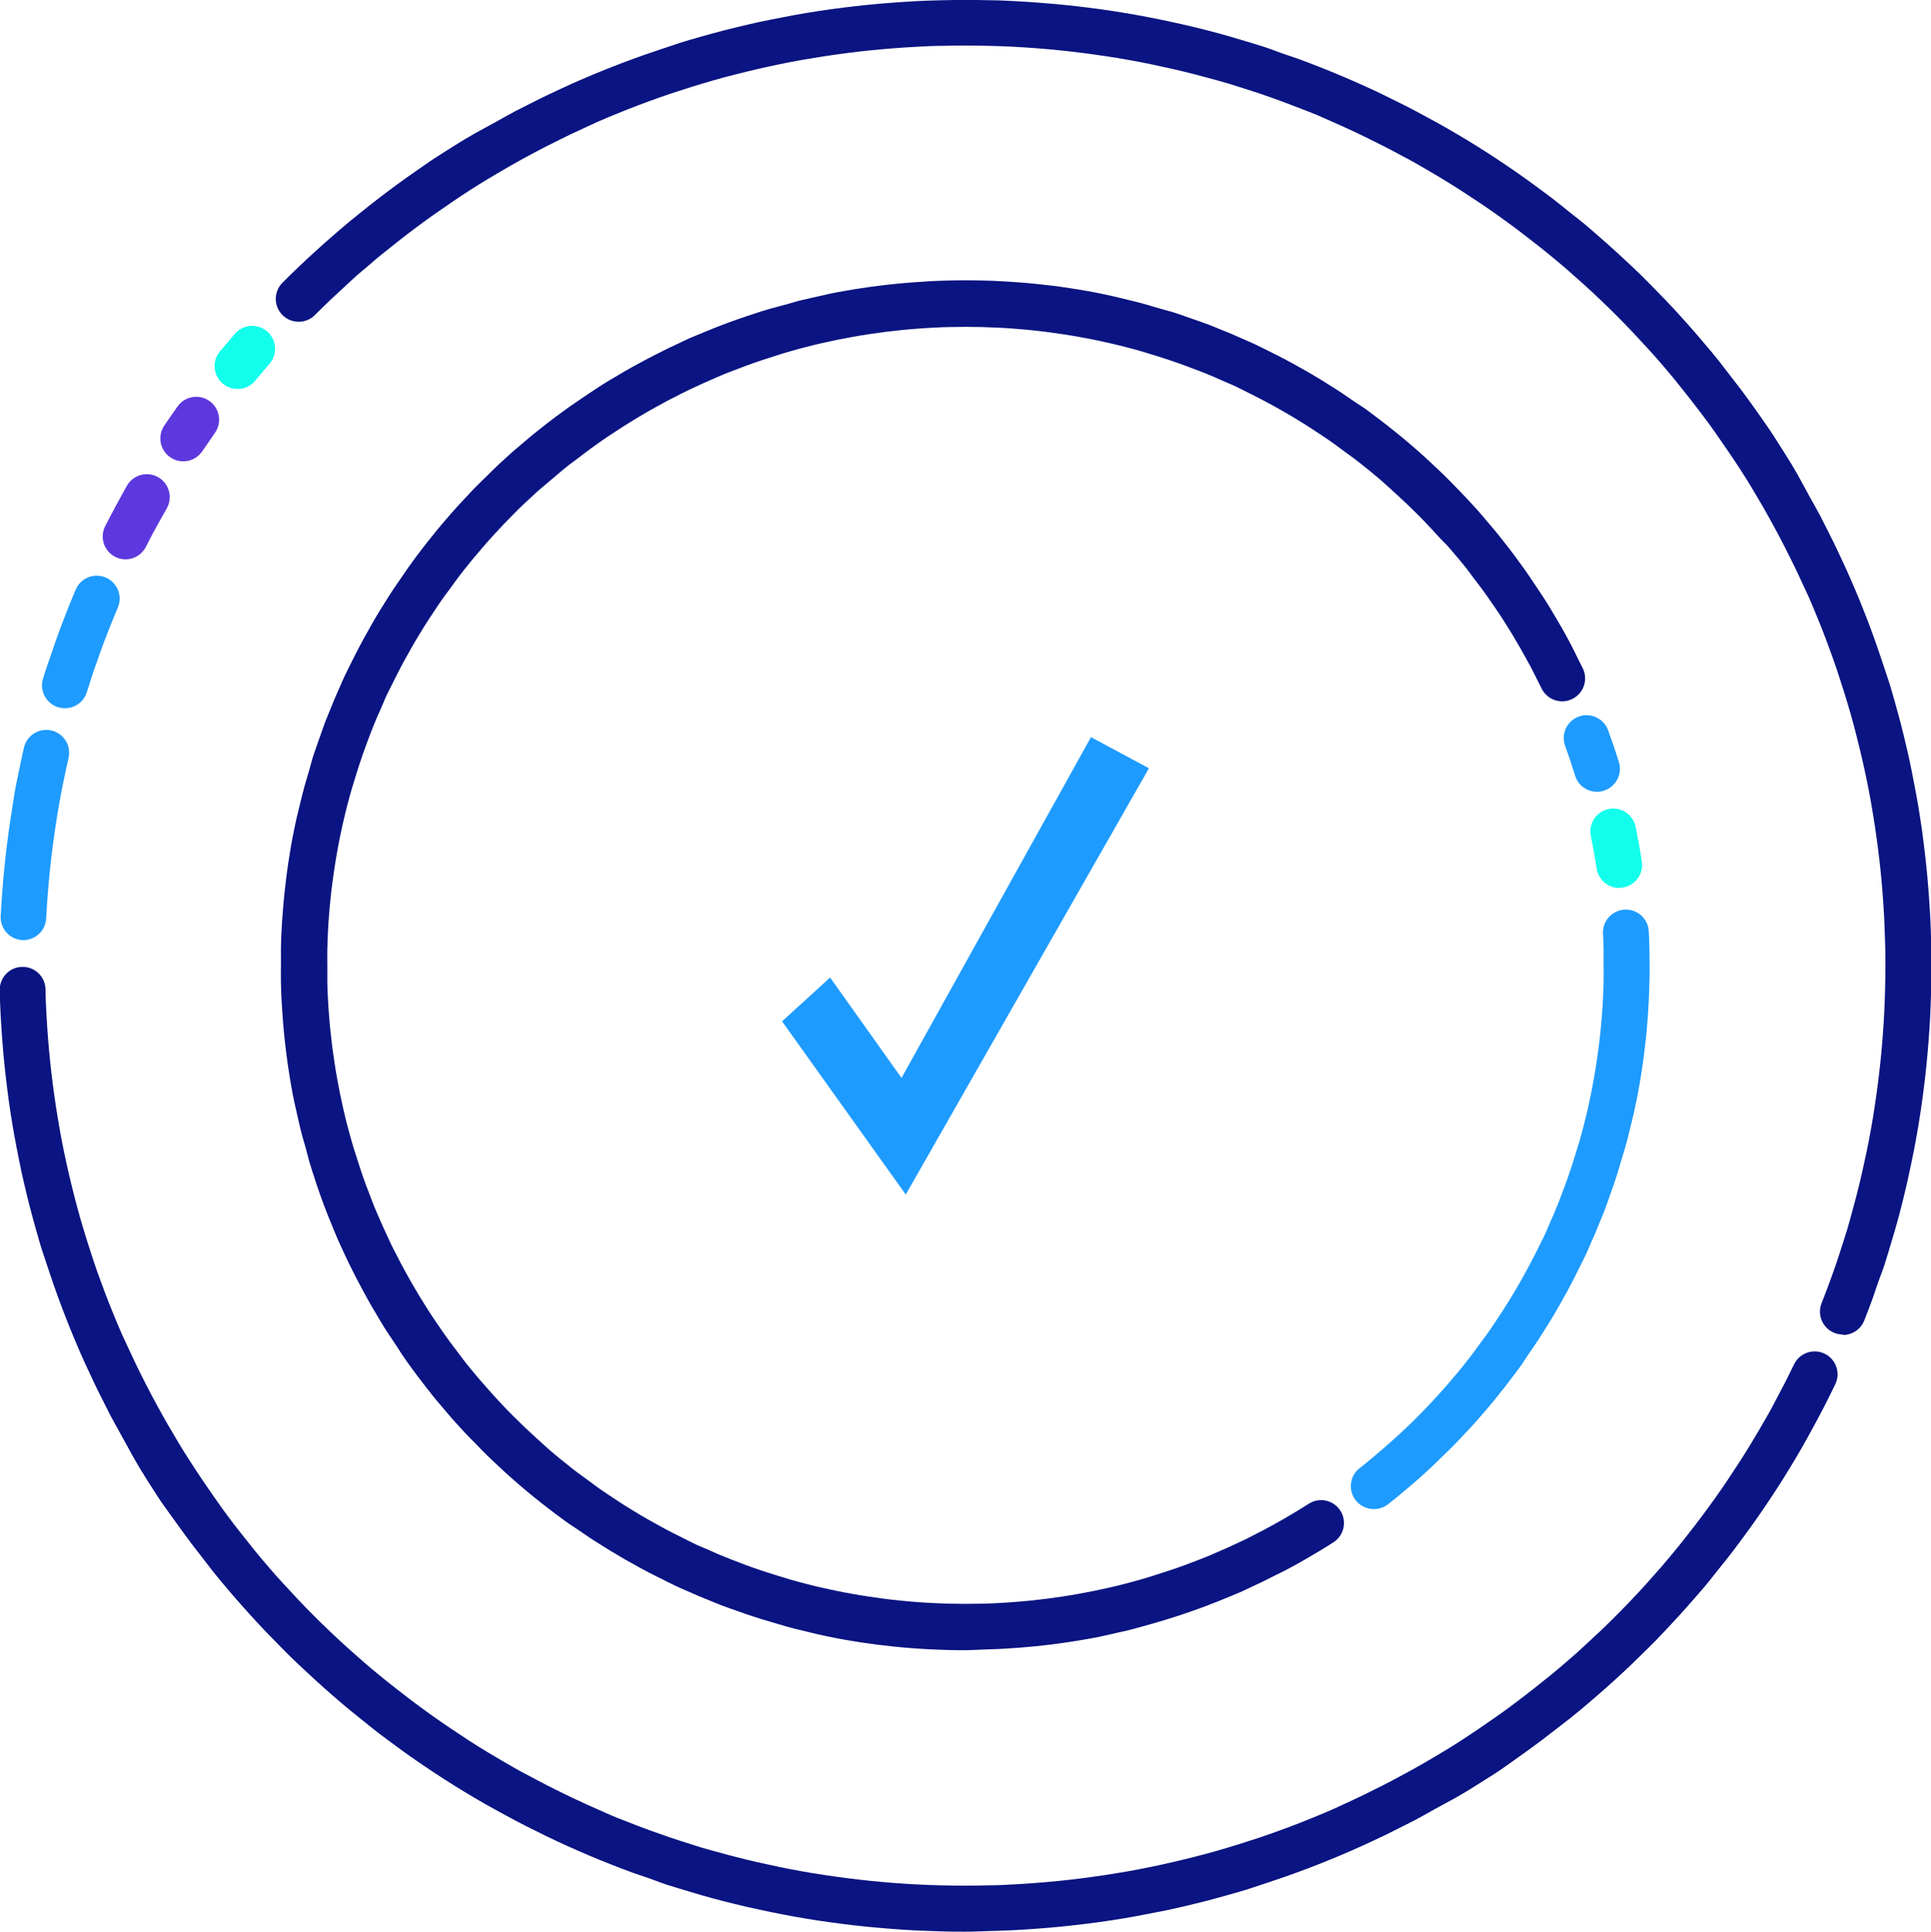
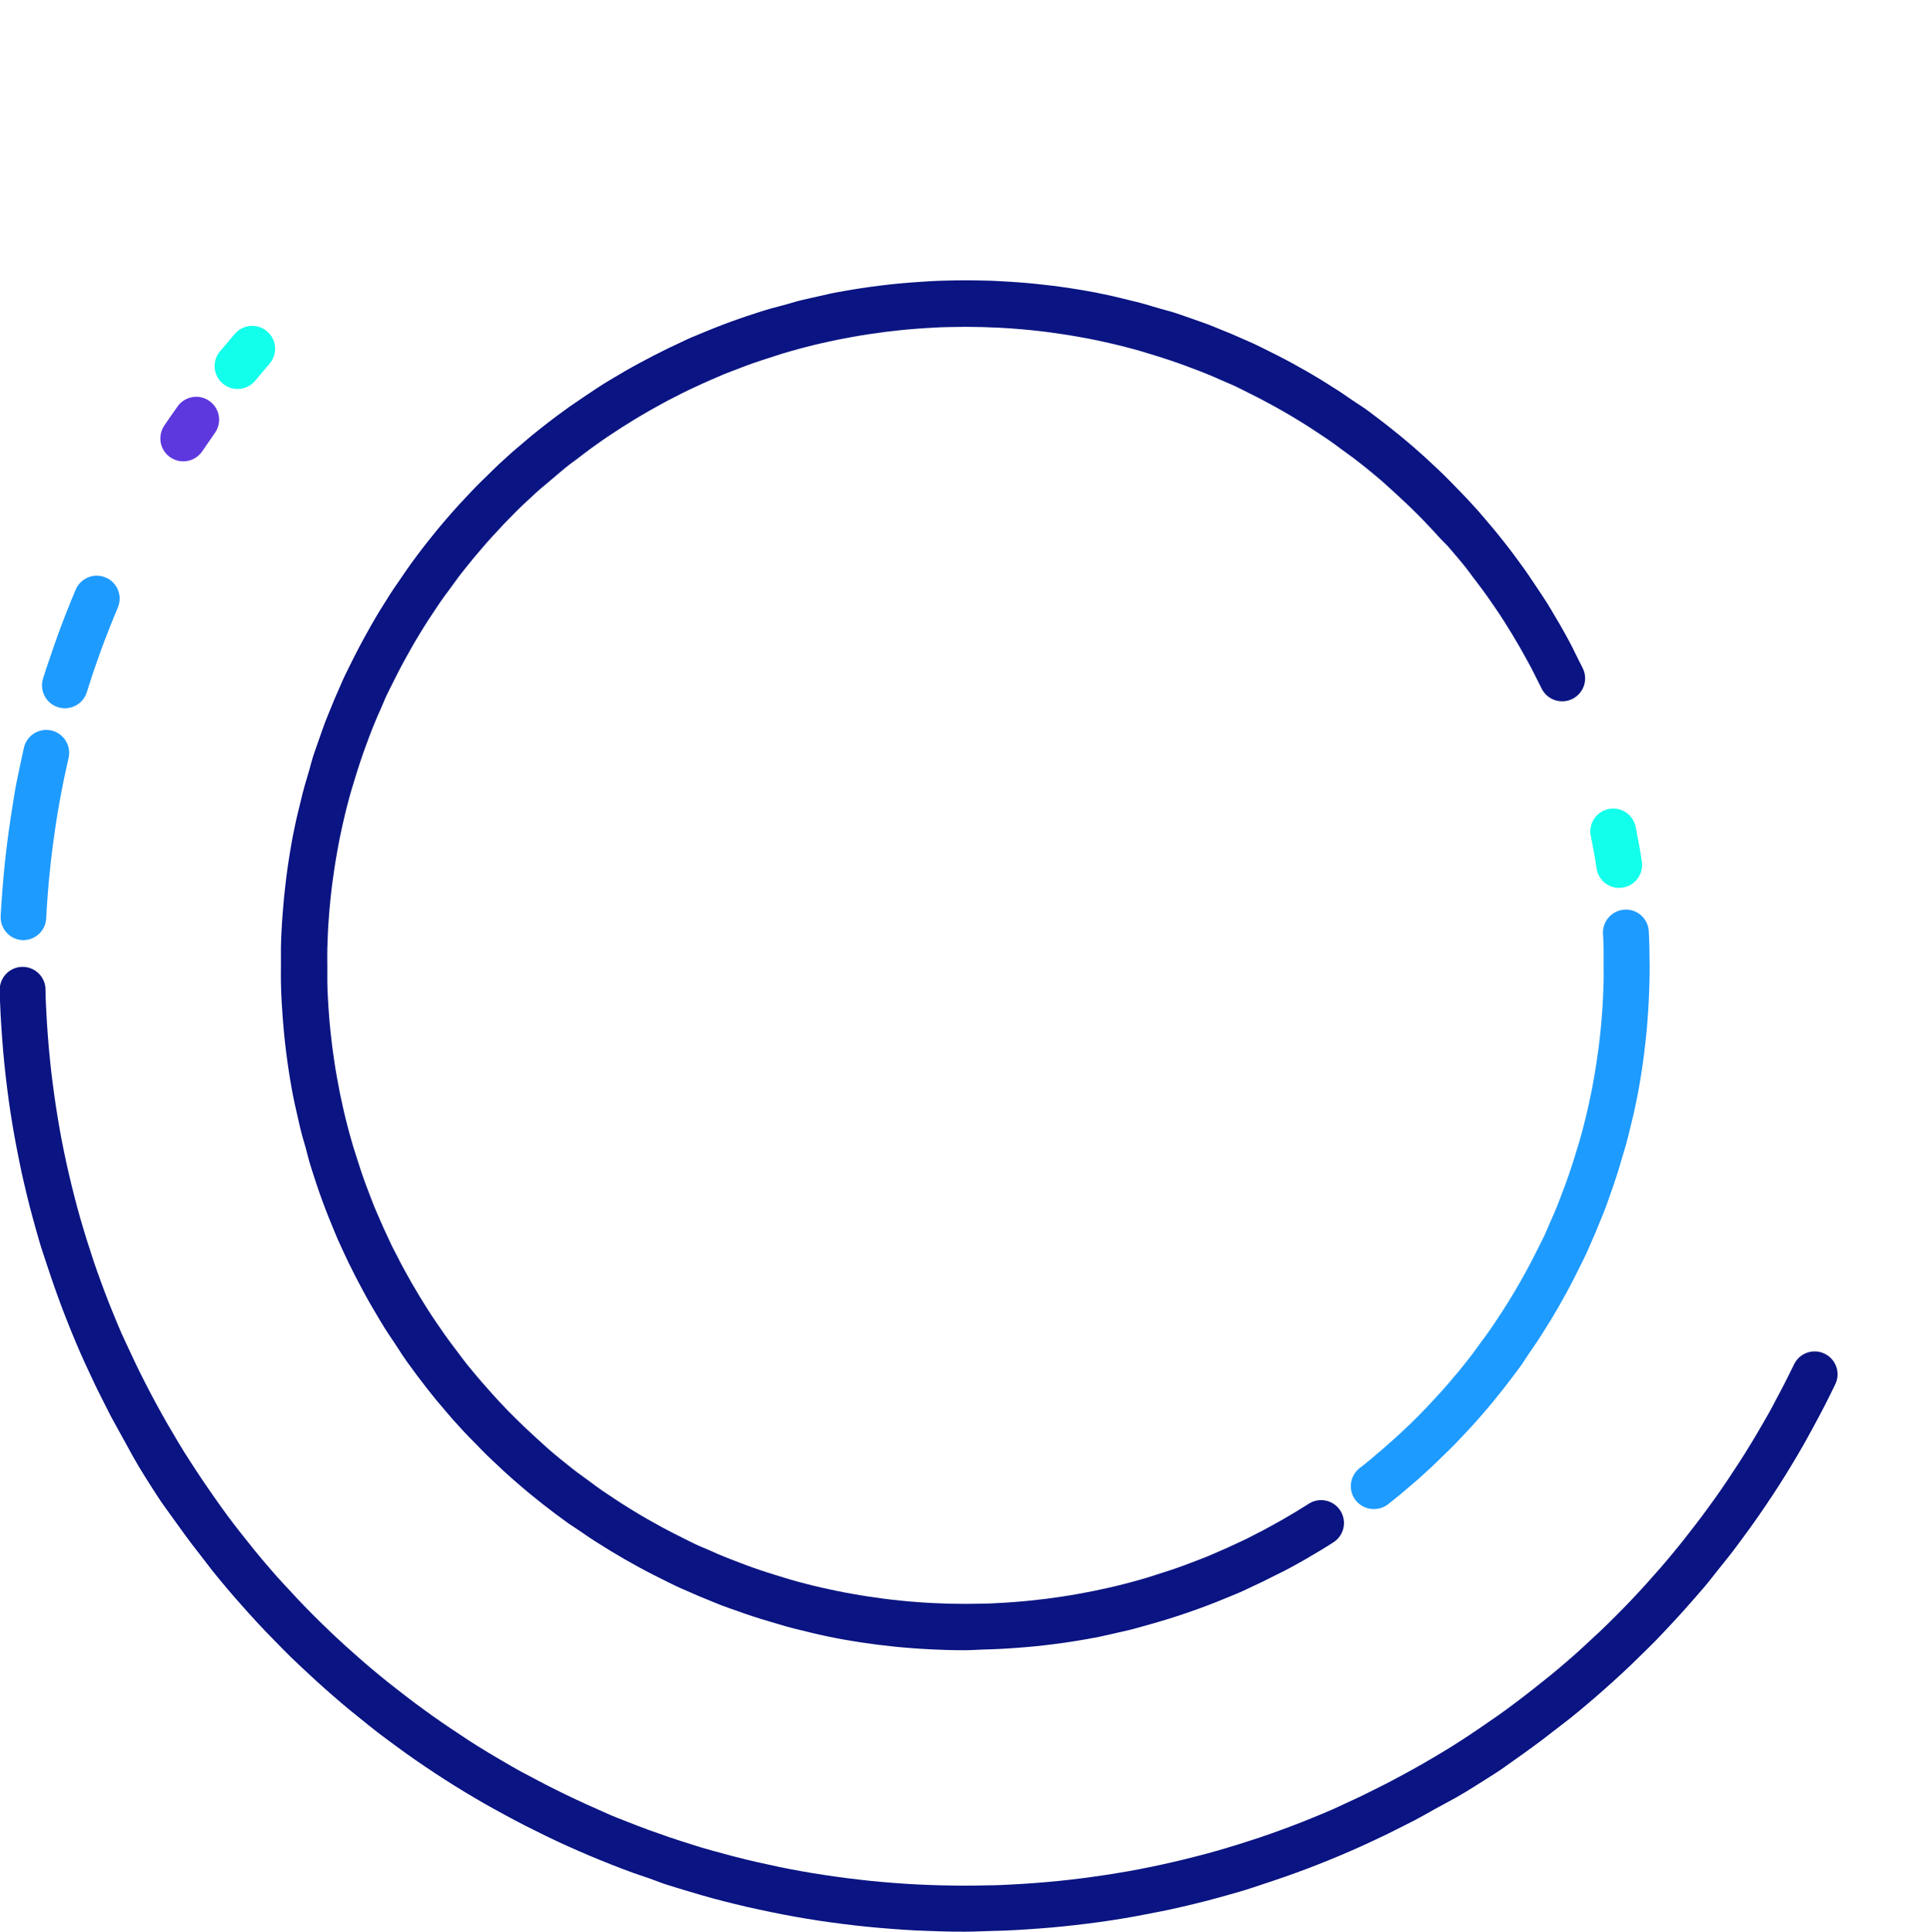
<svg xmlns="http://www.w3.org/2000/svg" version="1.1" id="Layer_1" x="0px" y="0px" viewBox="0 0 51.469 51.481" style="enable-background:new 0 0 51.469 51.481;" xml:space="preserve">
  <style type="text/css">
	.st0{fill:#0A1482;}
	.st1{fill:#5D38DE;}
	.st2{fill:#12FFEC;}
	.st3{fill:#1E9BFF;}
</style>
  <g id="mfcu_icons_Stroke_number_1" transform="translate(0 0)">
    <path id="Path_11779" class="st0" d="M25.73,43.98c-0.157,0-0.314,0-0.471-0.006   s-0.312-0.01-0.467-0.018s-0.31-0.017-0.465-0.029s-0.307-0.024-0.461-0.04   s-0.306-0.033-0.458-0.052s-0.3-0.04-0.455-0.063s-0.3-0.049-0.451-0.074   s-0.3-0.056-0.447-0.087s-0.3-0.062-0.444-0.1s-0.293-0.07-0.439-0.107   s-0.29-0.077-0.434-0.122s-0.288-0.084-0.431-0.128s-0.285-0.09-0.427-0.139   s-0.282-0.1-0.421-0.148s-0.279-0.1-0.417-0.159s-0.275-0.111-0.411-0.168   s-0.272-0.122-0.407-0.178s-0.268-0.122-0.4-0.187s-0.265-0.131-0.4-0.2   s-0.262-0.135-0.392-0.206s-0.257-0.142-0.384-0.215s-0.254-0.148-0.379-0.224   s-0.244-0.154-0.372-0.232s-0.244-0.16-0.366-0.244s-0.244-0.165-0.366-0.244   l-0.354-0.259c-0.117-0.088-0.233-0.177-0.348-0.267   c-0.115-0.09-0.229-0.182-0.342-0.275s-0.223-0.187-0.334-0.283   s-0.22-0.192-0.327-0.29s-0.215-0.2-0.321-0.3s-0.21-0.2-0.312-0.306   s-0.2-0.207-0.306-0.312s-0.2-0.212-0.3-0.321s-0.2-0.217-0.29-0.327   s-0.19-0.222-0.283-0.334s-0.184-0.227-0.274-0.342s-0.179-0.231-0.267-0.348   s-0.173-0.235-0.259-0.354s-0.167-0.244-0.244-0.366s-0.163-0.244-0.244-0.366   s-0.157-0.244-0.233-0.373s-0.151-0.251-0.224-0.378s-0.145-0.256-0.215-0.386   s-0.139-0.259-0.206-0.389s-0.133-0.265-0.2-0.4s-0.122-0.267-0.187-0.4   s-0.122-0.271-0.178-0.407s-0.113-0.273-0.168-0.411s-0.107-0.277-0.159-0.417   s-0.1-0.279-0.148-0.421s-0.094-0.284-0.139-0.427s-0.087-0.285-0.122-0.431   s-0.081-0.289-0.122-0.434s-0.073-0.293-0.107-0.439s-0.066-0.3-0.1-0.444   s-0.06-0.3-0.087-0.447s-0.051-0.3-0.074-0.451s-0.044-0.3-0.063-0.455   s-0.037-0.3-0.052-0.458s-0.029-0.307-0.04-0.461s-0.022-0.31-0.031-0.465   s-0.013-0.311-0.017-0.467s0-0.314,0-0.471v-0.471c0-0.156,0.01-0.312,0.017-0.467   s0.018-0.31,0.031-0.465s0.024-0.307,0.04-0.461s0.033-0.306,0.052-0.459   s0.04-0.3,0.063-0.454s0.049-0.3,0.074-0.451s0.056-0.3,0.087-0.447   s0.062-0.3,0.1-0.444s0.07-0.293,0.107-0.439s0.077-0.29,0.122-0.436   s0.084-0.288,0.122-0.431s0.09-0.284,0.139-0.426s0.1-0.282,0.148-0.421   s0.1-0.279,0.159-0.417s0.111-0.275,0.168-0.411s0.122-0.272,0.178-0.407   s0.122-0.268,0.188-0.4s0.129-0.265,0.2-0.4s0.135-0.262,0.206-0.39   s0.142-0.257,0.215-0.386s0.148-0.254,0.224-0.379s0.154-0.244,0.233-0.372   s0.159-0.244,0.244-0.366s0.166-0.244,0.251-0.366s0.17-0.237,0.257-0.354   s0.177-0.233,0.267-0.348s0.182-0.229,0.275-0.342s0.187-0.223,0.283-0.334   s0.192-0.22,0.29-0.327s0.2-0.215,0.3-0.321s0.2-0.21,0.306-0.312   s0.207-0.2,0.312-0.306s0.212-0.2,0.321-0.3s0.217-0.2,0.327-0.29   s0.222-0.19,0.334-0.283s0.227-0.184,0.342-0.275s0.231-0.179,0.348-0.267   l0.354-0.259l0.366-0.25c0.122-0.083,0.244-0.161,0.366-0.244   s0.244-0.157,0.372-0.233s0.253-0.151,0.379-0.224s0.256-0.145,0.386-0.215   s0.259-0.139,0.39-0.206s0.262-0.133,0.4-0.2s0.267-0.122,0.4-0.188   s0.271-0.122,0.407-0.178s0.273-0.113,0.411-0.168s0.277-0.107,0.417-0.159   s0.281-0.1,0.422-0.148s0.282-0.094,0.425-0.139s0.287-0.087,0.431-0.122   s0.29-0.079,0.436-0.122s0.293-0.073,0.439-0.107s0.3-0.066,0.443-0.1   s0.3-0.06,0.448-0.087s0.3-0.051,0.451-0.074s0.3-0.044,0.455-0.063   s0.3-0.037,0.458-0.052s0.307-0.029,0.461-0.04s0.31-0.022,0.465-0.031   s0.311-0.013,0.467-0.017c0.314-0.009,0.628-0.009,0.942,0   c0.156,0,0.312,0.01,0.467,0.018s0.31,0.017,0.465,0.029   s0.307,0.024,0.461,0.04s0.306,0.033,0.459,0.052s0.3,0.04,0.454,0.063   s0.3,0.049,0.451,0.074s0.3,0.056,0.447,0.087s0.3,0.062,0.444,0.1   s0.293,0.07,0.439,0.107s0.29,0.077,0.434,0.122s0.289,0.084,0.431,0.122   s0.285,0.09,0.427,0.139s0.282,0.1,0.421,0.148s0.279,0.1,0.417,0.159   s0.275,0.111,0.411,0.168s0.272,0.122,0.407,0.178s0.268,0.122,0.4,0.187   s0.265,0.131,0.4,0.2s0.262,0.135,0.392,0.206s0.256,0.142,0.384,0.215   s0.254,0.148,0.379,0.224s0.244,0.154,0.372,0.233s0.244,0.159,0.366,0.244   s0.244,0.165,0.366,0.244s0.238,0.172,0.355,0.259s0.233,0.177,0.348,0.267   s0.229,0.182,0.342,0.275s0.223,0.187,0.334,0.283s0.22,0.192,0.327,0.29   s0.215,0.2,0.321,0.3s0.21,0.2,0.312,0.306s0.2,0.207,0.306,0.314   s0.2,0.211,0.3,0.32s0.2,0.217,0.29,0.327s0.19,0.222,0.283,0.334   s0.184,0.227,0.275,0.342s0.179,0.231,0.267,0.348s0.173,0.235,0.259,0.354   s0.167,0.244,0.25,0.366s0.162,0.244,0.244,0.366s0.157,0.244,0.233,0.372   s0.151,0.253,0.224,0.379s0.145,0.256,0.216,0.386s0.138,0.259,0.2,0.39   s0.133,0.262,0.2,0.4c0.147,0.304,0.019,0.669-0.285,0.816   c-0.304,0.147-0.669,0.019-0.816-0.285c-0.06-0.122-0.122-0.244-0.184-0.366   s-0.122-0.244-0.192-0.366s-0.133-0.244-0.2-0.359s-0.138-0.237-0.209-0.354   s-0.144-0.233-0.217-0.349s-0.149-0.228-0.226-0.342s-0.155-0.226-0.234-0.337   s-0.159-0.222-0.244-0.331s-0.165-0.217-0.244-0.325s-0.17-0.214-0.256-0.318   s-0.176-0.21-0.265-0.312s-0.2-0.2-0.287-0.3s-0.184-0.2-0.278-0.3   s-0.189-0.2-0.285-0.293s-0.193-0.192-0.292-0.285s-0.2-0.187-0.3-0.278   s-0.2-0.182-0.3-0.272s-0.207-0.176-0.312-0.264s-0.211-0.172-0.318-0.256   s-0.215-0.167-0.325-0.244s-0.22-0.162-0.331-0.244s-0.223-0.156-0.337-0.233   s-0.227-0.151-0.343-0.226s-0.231-0.145-0.348-0.217s-0.234-0.14-0.354-0.209   s-0.238-0.135-0.359-0.2s-0.244-0.131-0.366-0.193l-0.366-0.184   c-0.122-0.062-0.244-0.122-0.373-0.174s-0.253-0.112-0.379-0.166   S32.11,9.942,31.981,9.892s-0.265-0.1-0.387-0.146s-0.26-0.094-0.392-0.138   s-0.266-0.088-0.4-0.129s-0.267-0.082-0.4-0.122s-0.27-0.074-0.406-0.11   s-0.272-0.068-0.409-0.1s-0.276-0.061-0.414-0.09s-0.278-0.055-0.417-0.079   s-0.279-0.049-0.421-0.07s-0.282-0.041-0.425-0.06s-0.284-0.034-0.427-0.049   s-0.287-0.027-0.431-0.038s-0.288-0.021-0.433-0.028s-0.292-0.012-0.438-0.017   c-0.292-0.007-0.587-0.007-0.878,0c-0.146,0-0.292,0.01-0.437,0.017   s-0.29,0.017-0.434,0.028s-0.288,0.023-0.431,0.038s-0.285,0.031-0.427,0.049   s-0.284,0.038-0.425,0.06S22.867,8.952,22.728,8.978s-0.279,0.051-0.417,0.079   s-0.276,0.059-0.414,0.09s-0.273,0.065-0.41,0.1s-0.271,0.072-0.405,0.11   s-0.268,0.078-0.4,0.122s-0.265,0.084-0.4,0.129s-0.264,0.09-0.393,0.138   s-0.26,0.1-0.389,0.148s-0.257,0.1-0.384,0.157s-0.254,0.109-0.379,0.166   s-0.25,0.115-0.375,0.174s-0.244,0.122-0.366,0.184s-0.244,0.122-0.366,0.192   s-0.244,0.133-0.359,0.2s-0.237,0.138-0.354,0.209s-0.233,0.144-0.349,0.218   s-0.228,0.148-0.342,0.224s-0.226,0.155-0.337,0.234s-0.222,0.159-0.331,0.244   s-0.217,0.165-0.325,0.244s-0.214,0.17-0.318,0.256s-0.21,0.176-0.312,0.265   s-0.215,0.177-0.312,0.267s-0.2,0.184-0.3,0.278s-0.2,0.189-0.292,0.285   s-0.192,0.194-0.285,0.292s-0.187,0.2-0.278,0.3s-0.182,0.2-0.271,0.306   s-0.178,0.207-0.265,0.312s-0.172,0.211-0.256,0.318s-0.167,0.215-0.244,0.325   s-0.162,0.22-0.244,0.331s-0.156,0.223-0.233,0.337s-0.151,0.227-0.226,0.342   s-0.145,0.232-0.217,0.349s-0.14,0.234-0.209,0.354s-0.135,0.244-0.2,0.359   s-0.129,0.244-0.192,0.366s-0.122,0.244-0.184,0.366s-0.122,0.244-0.174,0.375   s-0.112,0.253-0.166,0.379s-0.106,0.255-0.157,0.384s-0.1,0.264-0.145,0.386   s-0.094,0.261-0.138,0.393s-0.088,0.264-0.129,0.4s-0.082,0.267-0.122,0.4   s-0.074,0.27-0.11,0.405s-0.068,0.273-0.1,0.41s-0.061,0.276-0.09,0.414   s-0.055,0.278-0.079,0.417s-0.049,0.279-0.07,0.421s-0.041,0.282-0.06,0.423   S8.821,23.84,8.806,23.983s-0.027,0.287-0.038,0.431s-0.021,0.289-0.028,0.434   s-0.012,0.29-0.016,0.437s0,0.293,0,0.439v0.439c0,0.146,0.009,0.292,0.016,0.437   s0.017,0.29,0.028,0.434s0.023,0.288,0.038,0.431s0.031,0.285,0.049,0.427   s0.038,0.284,0.06,0.425s0.044,0.281,0.07,0.421s0.051,0.279,0.079,0.417   s0.059,0.276,0.09,0.414s0.065,0.273,0.1,0.41s0.072,0.271,0.11,0.405   s0.078,0.268,0.122,0.4s0.084,0.266,0.129,0.4s0.09,0.264,0.138,0.394   s0.1,0.259,0.148,0.388s0.1,0.257,0.157,0.384s0.109,0.254,0.166,0.379   s0.115,0.244,0.174,0.375s0.122,0.244,0.184,0.366s0.122,0.244,0.192,0.366   s0.133,0.244,0.2,0.359s0.138,0.237,0.209,0.354s0.144,0.233,0.217,0.348   s0.15,0.231,0.226,0.343s0.154,0.226,0.233,0.337s0.16,0.222,0.244,0.331   s0.165,0.218,0.244,0.325s0.17,0.214,0.256,0.318s0.174,0.21,0.265,0.312   s0.179,0.2,0.271,0.306s0.184,0.2,0.278,0.3s0.189,0.2,0.285,0.292   s0.194,0.192,0.292,0.285s0.2,0.187,0.3,0.278s0.2,0.182,0.3,0.272   s0.207,0.177,0.312,0.264s0.211,0.172,0.318,0.256s0.215,0.167,0.325,0.244   s0.22,0.162,0.331,0.244s0.223,0.156,0.337,0.233s0.227,0.151,0.343,0.226   s0.231,0.145,0.348,0.217s0.234,0.14,0.354,0.209s0.244,0.135,0.359,0.2   s0.244,0.129,0.366,0.192l0.366,0.184c0.122,0.062,0.244,0.122,0.375,0.174   s0.253,0.112,0.379,0.166s0.255,0.106,0.384,0.156s0.259,0.1,0.389,0.149   s0.261,0.094,0.392,0.138s0.266,0.088,0.4,0.129s0.267,0.082,0.4,0.122   s0.27,0.074,0.406,0.11s0.271,0.068,0.409,0.1s0.276,0.061,0.414,0.09   s0.277,0.055,0.417,0.079s0.279,0.049,0.421,0.07s0.282,0.041,0.425,0.06   s0.284,0.034,0.427,0.049s0.287,0.027,0.431,0.038s0.288,0.021,0.433,0.028   s0.292,0.012,0.438,0.017c0.292,0.007,0.587,0.007,0.878,0   c0.146,0,0.292-0.01,0.437-0.017s0.29-0.017,0.434-0.028   s0.288-0.023,0.431-0.038s0.285-0.031,0.427-0.049s0.284-0.038,0.425-0.06   s0.281-0.044,0.421-0.07s0.279-0.051,0.417-0.079s0.276-0.059,0.414-0.09   s0.273-0.065,0.41-0.1s0.271-0.072,0.405-0.11s0.268-0.078,0.4-0.122   s0.265-0.084,0.4-0.129s0.264-0.09,0.393-0.138s0.26-0.1,0.389-0.148   s0.257-0.1,0.384-0.157s0.254-0.109,0.379-0.166s0.244-0.115,0.375-0.174   s0.244-0.122,0.366-0.184s0.244-0.122,0.366-0.192s0.244-0.133,0.359-0.2   s0.237-0.138,0.354-0.209l0.349-0.217c0.291-0.17,0.665-0.071,0.834,0.22   c0.159,0.274,0.083,0.624-0.176,0.806c-0.122,0.079-0.244,0.157-0.372,0.233   s-0.253,0.151-0.379,0.224s-0.256,0.145-0.386,0.216s-0.259,0.138-0.39,0.2   s-0.262,0.133-0.4,0.2s-0.267,0.122-0.4,0.188s-0.271,0.122-0.407,0.178   s-0.273,0.113-0.411,0.168s-0.277,0.107-0.417,0.159s-0.281,0.1-0.421,0.148   s-0.283,0.094-0.426,0.139s-0.287,0.087-0.431,0.128s-0.289,0.079-0.436,0.122   s-0.293,0.073-0.439,0.107s-0.3,0.066-0.443,0.1s-0.3,0.06-0.448,0.087   s-0.3,0.051-0.451,0.074s-0.3,0.044-0.454,0.063s-0.305,0.037-0.459,0.052   s-0.307,0.029-0.461,0.04s-0.31,0.022-0.466,0.03s-0.31,0.013-0.466,0.017   S25.888,43.98,25.73,43.98z" />
    <path id="Path_11780" class="st1" d="M4.89,12.295c-0.337,0.003-0.613-0.267-0.616-0.604   c-0.001-0.125,0.036-0.247,0.106-0.35c0.115-0.171,0.233-0.341,0.353-0.51   c0.196-0.274,0.577-0.339,0.851-0.143c0.274,0.196,0.339,0.577,0.143,0.851l0,0   c-0.113,0.163-0.225,0.325-0.336,0.488C5.278,12.193,5.091,12.294,4.89,12.295z" />
    <path id="Path_11781" class="st2" d="M6.332,10.366c-0.337,0.001-0.611-0.271-0.612-0.608   C5.72,9.615,5.769,9.476,5.861,9.366c0.133-0.159,0.267-0.316,0.4-0.471   c0.221-0.255,0.606-0.282,0.861-0.061s0.282,0.606,0.061,0.861   C7.054,9.844,6.928,9.994,6.804,10.145C6.688,10.286,6.514,10.367,6.332,10.366z" />
-     <path id="Path_11782" class="st0" d="M49.119,35.567c-0.076-0.001-0.152-0.015-0.223-0.043   c-0.314-0.123-0.468-0.477-0.344-0.791c0-0,0-0.001,0-0.001   c0.073-0.185,0.145-0.372,0.214-0.56s0.136-0.377,0.2-0.566   c0.065-0.19,0.122-0.381,0.185-0.572s0.122-0.386,0.173-0.58   s0.107-0.389,0.157-0.584s0.1-0.393,0.144-0.59s0.089-0.4,0.131-0.6   s0.079-0.4,0.115-0.6s0.07-0.405,0.1-0.61s0.06-0.407,0.085-0.61   s0.05-0.41,0.071-0.616s0.039-0.414,0.055-0.621s0.029-0.416,0.04-0.626   s0.018-0.417,0.023-0.628s0.009-0.422,0.009-0.633s0-0.423-0.009-0.633   s-0.012-0.42-0.023-0.63s-0.024-0.417-0.04-0.625s-0.034-0.415-0.055-0.621   s-0.044-0.411-0.071-0.616s-0.054-0.407-0.085-0.61s-0.065-0.406-0.1-0.61   s-0.074-0.4-0.115-0.6s-0.084-0.4-0.131-0.6s-0.094-0.394-0.144-0.59   s-0.1-0.39-0.157-0.584s-0.113-0.387-0.173-0.578s-0.122-0.383-0.185-0.573   s-0.131-0.378-0.2-0.566s-0.139-0.375-0.212-0.56s-0.149-0.366-0.226-0.554   s-0.157-0.366-0.244-0.547s-0.166-0.366-0.253-0.539s-0.174-0.356-0.265-0.532   s-0.182-0.351-0.277-0.525s-0.19-0.346-0.289-0.519s-0.2-0.34-0.3-0.509   s-0.206-0.337-0.312-0.5s-0.215-0.329-0.325-0.488l-0.337-0.488   c-0.113-0.163-0.229-0.32-0.348-0.477s-0.238-0.314-0.359-0.467   s-0.244-0.307-0.366-0.459s-0.251-0.3-0.379-0.45s-0.26-0.3-0.392-0.44   s-0.265-0.288-0.4-0.431s-0.272-0.282-0.411-0.421s-0.279-0.276-0.421-0.411   s-0.285-0.268-0.431-0.4s-0.293-0.261-0.44-0.39s-0.3-0.255-0.45-0.379   s-0.3-0.244-0.459-0.366s-0.31-0.244-0.467-0.359s-0.316-0.234-0.477-0.348   s-0.322-0.226-0.488-0.337s-0.328-0.218-0.494-0.325s-0.333-0.21-0.5-0.312   s-0.338-0.2-0.509-0.3s-0.344-0.2-0.519-0.289s-0.337-0.185-0.52-0.275   s-0.354-0.179-0.532-0.265s-0.359-0.171-0.539-0.253s-0.366-0.161-0.547-0.244   s-0.366-0.153-0.554-0.226s-0.372-0.144-0.56-0.214s-0.377-0.134-0.566-0.2   s-0.381-0.122-0.572-0.185s-0.386-0.122-0.579-0.173S32.058,2.036,31.863,1.986   s-0.393-0.1-0.59-0.144s-0.4-0.089-0.6-0.131s-0.4-0.079-0.6-0.115   s-0.405-0.07-0.61-0.1s-0.407-0.06-0.61-0.085s-0.41-0.05-0.616-0.071   s-0.414-0.039-0.621-0.055s-0.416-0.029-0.626-0.04s-0.417-0.018-0.628-0.023   c-0.418-0.011-0.848-0.011-1.266,0c-0.211,0-0.42,0.012-0.63,0.023   s-0.417,0.024-0.625,0.04s-0.415,0.034-0.621,0.055s-0.411,0.044-0.616,0.071   s-0.406,0.054-0.61,0.085s-0.405,0.065-0.61,0.1s-0.4,0.074-0.6,0.115   S20.384,1.795,20.184,1.842s-0.394,0.094-0.59,0.144s-0.39,0.1-0.584,0.157   s-0.387,0.113-0.578,0.173s-0.383,0.122-0.573,0.185S17.481,2.632,17.293,2.701   s-0.375,0.139-0.56,0.212s-0.366,0.149-0.554,0.226S15.813,3.296,15.632,3.383   s-0.366,0.166-0.539,0.253s-0.356,0.174-0.532,0.265s-0.351,0.182-0.525,0.277   s-0.346,0.19-0.517,0.289s-0.342,0.2-0.51,0.3s-0.336,0.206-0.5,0.312   s-0.331,0.215-0.488,0.325s-0.325,0.223-0.488,0.337s-0.32,0.233-0.473,0.346   s-0.314,0.238-0.467,0.359s-0.307,0.244-0.459,0.366s-0.3,0.26-0.45,0.382   S9.384,7.453,9.244,7.586S8.956,7.851,8.813,7.986S8.531,8.258,8.392,8.397   c-0.238,0.238-0.625,0.238-0.863,0s-0.238-0.625,0-0.863   C7.674,7.389,7.821,7.245,7.971,7.102c0.15-0.143,0.301-0.283,0.453-0.42   c0.153-0.139,0.307-0.276,0.462-0.411c0.155-0.135,0.312-0.268,0.471-0.4   C9.517,5.74,9.677,5.611,9.839,5.483s0.326-0.253,0.488-0.376   s0.332-0.244,0.5-0.366s0.34-0.233,0.509-0.355s0.344-0.229,0.519-0.342   s0.35-0.221,0.527-0.328s0.357-0.209,0.54-0.306s0.366-0.2,0.543-0.3   s0.366-0.2,0.551-0.29s0.366-0.188,0.559-0.278s0.377-0.179,0.566-0.265   s0.382-0.17,0.575-0.251s0.386-0.16,0.581-0.237s0.39-0.151,0.588-0.223   S17.285,1.423,17.485,1.356s0.4-0.133,0.6-0.2s0.4-0.122,0.61-0.182   s0.407-0.112,0.61-0.166s0.412-0.1,0.62-0.151s0.416-0.093,0.626-0.135   s0.42-0.083,0.632-0.122s0.425-0.073,0.637-0.106s0.429-0.063,0.641-0.089   s0.432-0.052,0.647-0.074s0.434-0.041,0.651-0.057s0.434-0.031,0.655-0.043   S24.853,0.013,25.075,0.007c0.439-0.011,0.888-0.011,1.327,0   c0.222,0,0.444,0.013,0.66,0.024s0.443,0.026,0.656,0.043   s0.436,0.035,0.652,0.057s0.433,0.046,0.647,0.074s0.427,0.056,0.642,0.089   s0.426,0.068,0.637,0.106s0.423,0.078,0.631,0.122s0.418,0.088,0.626,0.135   s0.414,0.1,0.62,0.151s0.41,0.109,0.61,0.166s0.406,0.122,0.61,0.182   s0.4,0.122,0.6,0.2S34.393,1.493,34.593,1.565s0.393,0.148,0.588,0.224   s0.388,0.156,0.581,0.237s0.384,0.166,0.575,0.251s0.378,0.174,0.566,0.265   s0.373,0.183,0.559,0.277s0.366,0.193,0.551,0.292s0.366,0.2,0.543,0.3   s0.357,0.209,0.536,0.316s0.351,0.217,0.526,0.328s0.346,0.226,0.519,0.342   s0.34,0.233,0.509,0.353s0.334,0.244,0.5,0.366s0.328,0.244,0.488,0.376   s0.323,0.257,0.488,0.388s0.316,0.265,0.471,0.4s0.31,0.272,0.462,0.41   s0.3,0.279,0.453,0.421s0.3,0.287,0.442,0.432s0.289,0.293,0.432,0.442   s0.282,0.3,0.421,0.453s0.275,0.306,0.41,0.462s0.267,0.312,0.4,0.471   s0.26,0.32,0.387,0.488s0.254,0.326,0.377,0.488s0.244,0.332,0.366,0.5   s0.229,0.328,0.351,0.5s0.229,0.344,0.34,0.519s0.222,0.35,0.329,0.526   s0.209,0.359,0.306,0.542s0.2,0.366,0.3,0.543s0.2,0.366,0.29,0.551   s0.188,0.366,0.278,0.559s0.179,0.377,0.265,0.567s0.17,0.381,0.251,0.573   s0.16,0.386,0.237,0.581s0.151,0.39,0.223,0.588s0.143,0.4,0.21,0.6   s0.133,0.4,0.2,0.6s0.122,0.4,0.182,0.61s0.112,0.407,0.166,0.61   s0.1,0.412,0.151,0.62s0.093,0.416,0.135,0.626s0.083,0.42,0.122,0.632   s0.073,0.423,0.106,0.636s0.063,0.432,0.089,0.642s0.052,0.432,0.074,0.647   s0.041,0.434,0.057,0.651s0.031,0.434,0.043,0.655s0.018,0.439,0.024,0.661   s0.009,0.443,0.009,0.664s0,0.444-0.009,0.664s-0.013,0.444-0.024,0.66   s-0.026,0.443-0.043,0.656s-0.035,0.436-0.057,0.651s-0.046,0.432-0.074,0.647   s-0.056,0.427-0.089,0.642s-0.068,0.426-0.106,0.637s-0.078,0.423-0.122,0.631   s-0.088,0.418-0.135,0.626s-0.1,0.414-0.151,0.62s-0.109,0.41-0.166,0.61   s-0.122,0.406-0.182,0.61s-0.122,0.4-0.2,0.6s-0.137,0.4-0.209,0.6   s-0.148,0.393-0.224,0.588c-0.091,0.231-0.314,0.384-0.562,0.386L49.119,35.567z" />
    <path id="Path_11783" class="st0" d="M25.73,51.481c-0.221,0-0.444,0-0.664-0.009   s-0.444-0.013-0.66-0.024S23.963,51.422,23.75,51.405s-0.436-0.035-0.651-0.057   s-0.433-0.046-0.647-0.074s-0.427-0.056-0.642-0.089s-0.426-0.068-0.637-0.106   S20.75,51.001,20.542,50.957s-0.418-0.088-0.626-0.135s-0.414-0.1-0.62-0.151   s-0.41-0.109-0.61-0.166s-0.406-0.122-0.61-0.182s-0.4-0.122-0.6-0.2   s-0.4-0.137-0.6-0.209s-0.393-0.148-0.588-0.224s-0.388-0.156-0.581-0.237   s-0.384-0.166-0.575-0.251s-0.378-0.174-0.566-0.265s-0.373-0.183-0.559-0.277   s-0.366-0.193-0.551-0.292s-0.366-0.2-0.543-0.3s-0.357-0.209-0.536-0.316   s-0.351-0.217-0.526-0.328s-0.346-0.226-0.519-0.342s-0.34-0.233-0.509-0.353   s-0.334-0.244-0.5-0.366s-0.328-0.244-0.488-0.376s-0.322-0.257-0.482-0.388   s-0.316-0.265-0.472-0.4S8.572,44.927,8.42,44.789s-0.3-0.279-0.453-0.421   s-0.3-0.287-0.442-0.432s-0.289-0.293-0.432-0.442s-0.282-0.3-0.421-0.453   s-0.274-0.306-0.41-0.461s-0.267-0.314-0.4-0.472s-0.26-0.32-0.387-0.488   s-0.254-0.326-0.377-0.488s-0.244-0.332-0.366-0.5s-0.238-0.332-0.36-0.5   s-0.229-0.343-0.342-0.517s-0.221-0.349-0.328-0.526s-0.207-0.36-0.306-0.543   s-0.2-0.366-0.3-0.543s-0.2-0.366-0.29-0.551s-0.188-0.366-0.278-0.559   s-0.178-0.377-0.265-0.566s-0.17-0.382-0.251-0.575s-0.16-0.385-0.237-0.581   s-0.151-0.39-0.223-0.588s-0.143-0.4-0.21-0.6s-0.133-0.4-0.2-0.6   s-0.122-0.4-0.182-0.61s-0.112-0.409-0.166-0.61s-0.1-0.412-0.151-0.62   s-0.093-0.416-0.135-0.626s-0.084-0.42-0.122-0.631s-0.073-0.425-0.106-0.637   s-0.062-0.427-0.089-0.642s-0.052-0.432-0.074-0.647s-0.041-0.434-0.057-0.651   s-0.031-0.438-0.043-0.656s-0.02-0.443-0.024-0.66   c-0.008-0.337,0.258-0.617,0.595-0.625s0.617,0.258,0.625,0.595   c0,0.207,0.012,0.418,0.023,0.63s0.024,0.418,0.04,0.625   s0.034,0.415,0.055,0.621s0.044,0.411,0.071,0.616s0.054,0.407,0.085,0.61   s0.065,0.405,0.1,0.61s0.074,0.4,0.115,0.6s0.084,0.4,0.131,0.6   s0.093,0.394,0.144,0.59s0.1,0.39,0.157,0.584s0.113,0.387,0.173,0.578   s0.122,0.383,0.185,0.573s0.131,0.378,0.2,0.566s0.139,0.375,0.212,0.56   s0.149,0.366,0.226,0.554s0.157,0.366,0.244,0.547S3.54,36.187,3.627,36.366   s0.174,0.356,0.265,0.532s0.182,0.351,0.277,0.525s0.19,0.346,0.289,0.518   s0.2,0.34,0.3,0.509s0.206,0.336,0.312,0.5s0.215,0.331,0.325,0.494   s0.223,0.324,0.337,0.488s0.226,0.32,0.339,0.473s0.237,0.314,0.359,0.467   s0.244,0.307,0.366,0.459s0.251,0.3,0.379,0.45s0.259,0.3,0.392,0.44   s0.265,0.288,0.4,0.431s0.272,0.282,0.411,0.421s0.279,0.276,0.421,0.411   s0.285,0.268,0.431,0.4s0.293,0.261,0.44,0.39s0.3,0.255,0.45,0.379   s0.3,0.244,0.459,0.366s0.31,0.244,0.467,0.359s0.316,0.234,0.477,0.348   s0.322,0.226,0.488,0.337l0.488,0.324c0.16,0.106,0.333,0.21,0.5,0.312   s0.338,0.2,0.509,0.3s0.344,0.2,0.518,0.289s0.348,0.187,0.525,0.277   s0.354,0.179,0.532,0.265s0.359,0.171,0.539,0.253s0.366,0.161,0.547,0.244   s0.366,0.152,0.554,0.226s0.366,0.144,0.56,0.214s0.377,0.134,0.566,0.2   s0.381,0.122,0.573,0.185s0.384,0.122,0.578,0.173s0.389,0.107,0.584,0.157   s0.393,0.1,0.59,0.144s0.4,0.089,0.6,0.131s0.4,0.079,0.6,0.115   s0.405,0.07,0.61,0.1s0.411,0.061,0.61,0.085s0.41,0.05,0.616,0.071   s0.414,0.039,0.621,0.055s0.416,0.029,0.625,0.04s0.418,0.018,0.63,0.023   c0.418,0.011,0.848,0.011,1.266,0c0.211,0,0.42-0.012,0.63-0.023   s0.417-0.024,0.625-0.04s0.415-0.034,0.621-0.055s0.411-0.044,0.616-0.071   s0.407-0.054,0.61-0.085s0.406-0.065,0.61-0.1s0.4-0.074,0.6-0.115   s0.4-0.084,0.6-0.131s0.394-0.094,0.59-0.144s0.39-0.1,0.584-0.157   s0.387-0.113,0.578-0.173s0.383-0.122,0.573-0.185s0.378-0.131,0.566-0.2   s0.375-0.139,0.56-0.212s0.366-0.149,0.554-0.226s0.366-0.157,0.547-0.244   s0.366-0.166,0.539-0.253s0.356-0.174,0.532-0.265s0.351-0.182,0.525-0.277   s0.346-0.19,0.519-0.289s0.34-0.2,0.509-0.3s0.337-0.206,0.5-0.312   s0.329-0.215,0.488-0.324l0.488-0.337c0.163-0.113,0.32-0.229,0.477-0.348   s0.314-0.238,0.467-0.359s0.307-0.244,0.459-0.366s0.3-0.251,0.45-0.379   s0.3-0.26,0.44-0.392s0.288-0.265,0.431-0.4s0.282-0.272,0.421-0.411   s0.276-0.279,0.411-0.421s0.268-0.285,0.4-0.431s0.261-0.293,0.39-0.44   s0.255-0.3,0.379-0.45s0.244-0.3,0.366-0.459s0.244-0.31,0.359-0.467   s0.234-0.316,0.348-0.477s0.226-0.322,0.337-0.488s0.218-0.328,0.325-0.494   s0.21-0.333,0.312-0.5s0.2-0.338,0.3-0.509s0.2-0.344,0.289-0.518   s0.187-0.348,0.277-0.525s0.179-0.354,0.265-0.532   c0.146-0.304,0.511-0.432,0.814-0.285c0.304,0.146,0.432,0.511,0.285,0.814l0,0   c-0.09,0.188-0.183,0.373-0.277,0.559s-0.193,0.366-0.292,0.551   s-0.2,0.366-0.3,0.543s-0.209,0.357-0.316,0.536s-0.217,0.351-0.328,0.526   s-0.226,0.346-0.342,0.518s-0.233,0.34-0.353,0.509s-0.244,0.334-0.366,0.5   s-0.244,0.328-0.376,0.488s-0.257,0.323-0.388,0.488s-0.265,0.316-0.4,0.471   s-0.272,0.31-0.41,0.462s-0.279,0.3-0.421,0.453s-0.287,0.3-0.432,0.442   s-0.293,0.289-0.442,0.432s-0.3,0.282-0.453,0.421s-0.306,0.274-0.462,0.41   s-0.312,0.267-0.471,0.4s-0.32,0.26-0.488,0.387s-0.326,0.254-0.488,0.377   s-0.332,0.244-0.5,0.366l-0.5,0.356c-0.168,0.122-0.344,0.229-0.519,0.34   s-0.35,0.222-0.526,0.329s-0.359,0.209-0.542,0.306s-0.366,0.2-0.543,0.3   s-0.366,0.2-0.551,0.29s-0.366,0.188-0.559,0.278s-0.377,0.179-0.567,0.265   s-0.381,0.17-0.573,0.251s-0.386,0.16-0.581,0.237s-0.39,0.151-0.588,0.223   s-0.4,0.143-0.6,0.21s-0.4,0.133-0.6,0.2s-0.4,0.122-0.61,0.182   s-0.407,0.112-0.61,0.166s-0.412,0.1-0.62,0.151s-0.416,0.093-0.626,0.135   s-0.42,0.083-0.632,0.122s-0.423,0.073-0.636,0.106s-0.432,0.063-0.642,0.089   s-0.432,0.052-0.647,0.074s-0.434,0.041-0.651,0.057s-0.434,0.031-0.655,0.043   s-0.439,0.018-0.661,0.024S25.95,51.481,25.73,51.481z" />
    <path id="Path_11784" class="st3" d="M0.631,25.055H0.598   c-0.337-0.016-0.596-0.302-0.58-0.639c0-0,0-0,0-0   c0.012-0.218,0.026-0.439,0.043-0.656s0.035-0.436,0.057-0.651   s0.046-0.433,0.074-0.647s0.056-0.428,0.089-0.642s0.068-0.425,0.1-0.636   s0.079-0.422,0.122-0.632s0.088-0.418,0.135-0.626   c0.076-0.329,0.404-0.533,0.732-0.458c0.329,0.076,0.533,0.404,0.458,0.732   c-0.046,0.2-0.089,0.4-0.131,0.6s-0.079,0.4-0.115,0.6   s-0.07,0.4-0.1,0.61s-0.06,0.407-0.085,0.61s-0.05,0.41-0.071,0.616   s-0.039,0.414-0.055,0.621s-0.029,0.417-0.04,0.625   C1.211,24.801,0.95,25.05,0.631,25.055z" />
    <path id="Path_11785" class="st3" d="M1.728,18.875c-0.061,0-0.122-0.009-0.181-0.027   c-0.321-0.101-0.5-0.443-0.4-0.764c0.062-0.2,0.129-0.4,0.2-0.6   c0.067-0.2,0.137-0.4,0.209-0.6s0.148-0.393,0.224-0.588   s0.156-0.388,0.237-0.581c0.131-0.31,0.489-0.456,0.8-0.324   c0.31,0.131,0.456,0.489,0.324,0.799c-0.077,0.185-0.153,0.369-0.226,0.554   s-0.145,0.371-0.214,0.56c-0.068,0.188-0.134,0.376-0.2,0.566   s-0.122,0.381-0.185,0.573C2.237,18.701,1.998,18.877,1.728,18.875z" />
-     <path id="Path_11786" class="st1" d="M3.347,14.907c-0.337-0.001-0.61-0.274-0.609-0.611   c0-0.096,0.023-0.191,0.067-0.277c0.094-0.185,0.192-0.366,0.29-0.551   s0.2-0.366,0.3-0.543c0.179-0.286,0.556-0.374,0.842-0.195   c0.272,0.17,0.367,0.521,0.216,0.805c-0.099,0.173-0.196,0.345-0.289,0.517   c-0.1,0.174-0.187,0.349-0.277,0.526C3.782,14.78,3.574,14.906,3.347,14.907z" />
-     <path id="Path_11787" class="st3" d="M42.566,21.102c-0.267-0-0.502-0.173-0.582-0.428   c-0.042-0.133-0.084-0.266-0.129-0.4s-0.09-0.264-0.138-0.393   c-0.116-0.316,0.047-0.667,0.363-0.783c0.316-0.116,0.667,0.047,0.783,0.363   c0.051,0.139,0.1,0.281,0.148,0.421s0.094,0.283,0.139,0.426   c0.1,0.321-0.079,0.663-0.4,0.764C42.691,21.092,42.629,21.102,42.566,21.102   z" />
    <path id="Path_11788" class="st2" d="M43.156,23.665c-0.301-0.002-0.555-0.222-0.6-0.519   c-0.021-0.142-0.044-0.281-0.069-0.421s-0.051-0.279-0.079-0.417   c-0.083-0.327,0.115-0.658,0.441-0.741s0.658,0.115,0.741,0.441   c0.005,0.018,0.008,0.037,0.011,0.056c0.03,0.148,0.06,0.3,0.087,0.447   s0.051,0.3,0.074,0.451c0.05,0.333-0.18,0.644-0.513,0.693   c-0.029,0.004-0.058,0.007-0.087,0.007L43.156,23.665z" />
    <path id="Path_11789" class="st3" d="M36.615,40.218c-0.337,0-0.61-0.273-0.61-0.61   c-0-0.187,0.086-0.364,0.232-0.479c0.107-0.081,0.213-0.167,0.318-0.256   c0.1-0.088,0.21-0.176,0.312-0.265s0.2-0.179,0.306-0.271   s0.2-0.184,0.3-0.278s0.2-0.189,0.293-0.285s0.192-0.193,0.285-0.292   s0.187-0.2,0.278-0.3s0.182-0.2,0.272-0.305s0.176-0.207,0.264-0.312   s0.172-0.211,0.256-0.318s0.167-0.215,0.244-0.325s0.162-0.22,0.244-0.331   s0.156-0.223,0.233-0.337s0.151-0.227,0.226-0.343s0.145-0.231,0.217-0.348   s0.14-0.234,0.209-0.354s0.135-0.238,0.2-0.359s0.131-0.244,0.193-0.366   s0.122-0.244,0.184-0.366s0.122-0.244,0.174-0.373s0.112-0.253,0.166-0.379   s0.106-0.255,0.156-0.384s0.1-0.265,0.146-0.387s0.094-0.26,0.138-0.392   s0.088-0.266,0.129-0.4s0.082-0.267,0.122-0.4s0.074-0.27,0.11-0.406   s0.068-0.272,0.1-0.409s0.061-0.276,0.09-0.414s0.055-0.278,0.079-0.417   s0.049-0.279,0.07-0.421s0.041-0.282,0.06-0.425s0.034-0.284,0.049-0.427   s0.027-0.287,0.038-0.431s0.021-0.288,0.028-0.433s0.012-0.292,0.017-0.438   s0-0.292,0-0.439v-0.439c0-0.145-0.01-0.292-0.017-0.437   c-0.008-0.337,0.259-0.617,0.596-0.626c0.325-0.008,0.599,0.24,0.624,0.564   c0.009,0.155,0.015,0.311,0.018,0.467s0.006,0.314,0.006,0.471   s0,0.314-0.006,0.471s-0.01,0.312-0.018,0.467s-0.017,0.31-0.029,0.465   s-0.024,0.307-0.04,0.461s-0.033,0.306-0.052,0.459s-0.04,0.3-0.063,0.454   s-0.049,0.3-0.074,0.451s-0.056,0.3-0.087,0.447s-0.062,0.3-0.1,0.444   s-0.07,0.293-0.107,0.439s-0.077,0.29-0.122,0.434s-0.084,0.289-0.128,0.431   s-0.09,0.285-0.139,0.427S42.905,31.875,42.857,32.014s-0.1,0.279-0.159,0.417   s-0.111,0.275-0.168,0.411s-0.122,0.272-0.178,0.407s-0.122,0.268-0.187,0.4   s-0.131,0.265-0.2,0.4s-0.135,0.262-0.206,0.392s-0.142,0.256-0.215,0.384   s-0.148,0.254-0.224,0.379s-0.154,0.244-0.233,0.372s-0.159,0.244-0.244,0.366   s-0.165,0.244-0.244,0.366s-0.172,0.238-0.259,0.355s-0.177,0.233-0.267,0.348   s-0.182,0.229-0.274,0.342s-0.187,0.223-0.283,0.334s-0.192,0.22-0.29,0.327   s-0.2,0.215-0.3,0.321s-0.2,0.21-0.306,0.312s-0.207,0.2-0.314,0.306   s-0.211,0.2-0.32,0.3s-0.217,0.2-0.327,0.29s-0.222,0.19-0.334,0.283   s-0.227,0.184-0.342,0.275C36.876,40.179,36.747,40.22,36.615,40.218z" />
  </g>
  <g>
-     <path class="st3" d="M30.624,20.475l-6.482,11.361l-3.297-4.616l1.281-1.168l1.903,2.676   l5.05-9.082L30.624,20.475z" />
-   </g>
+     </g>
</svg>